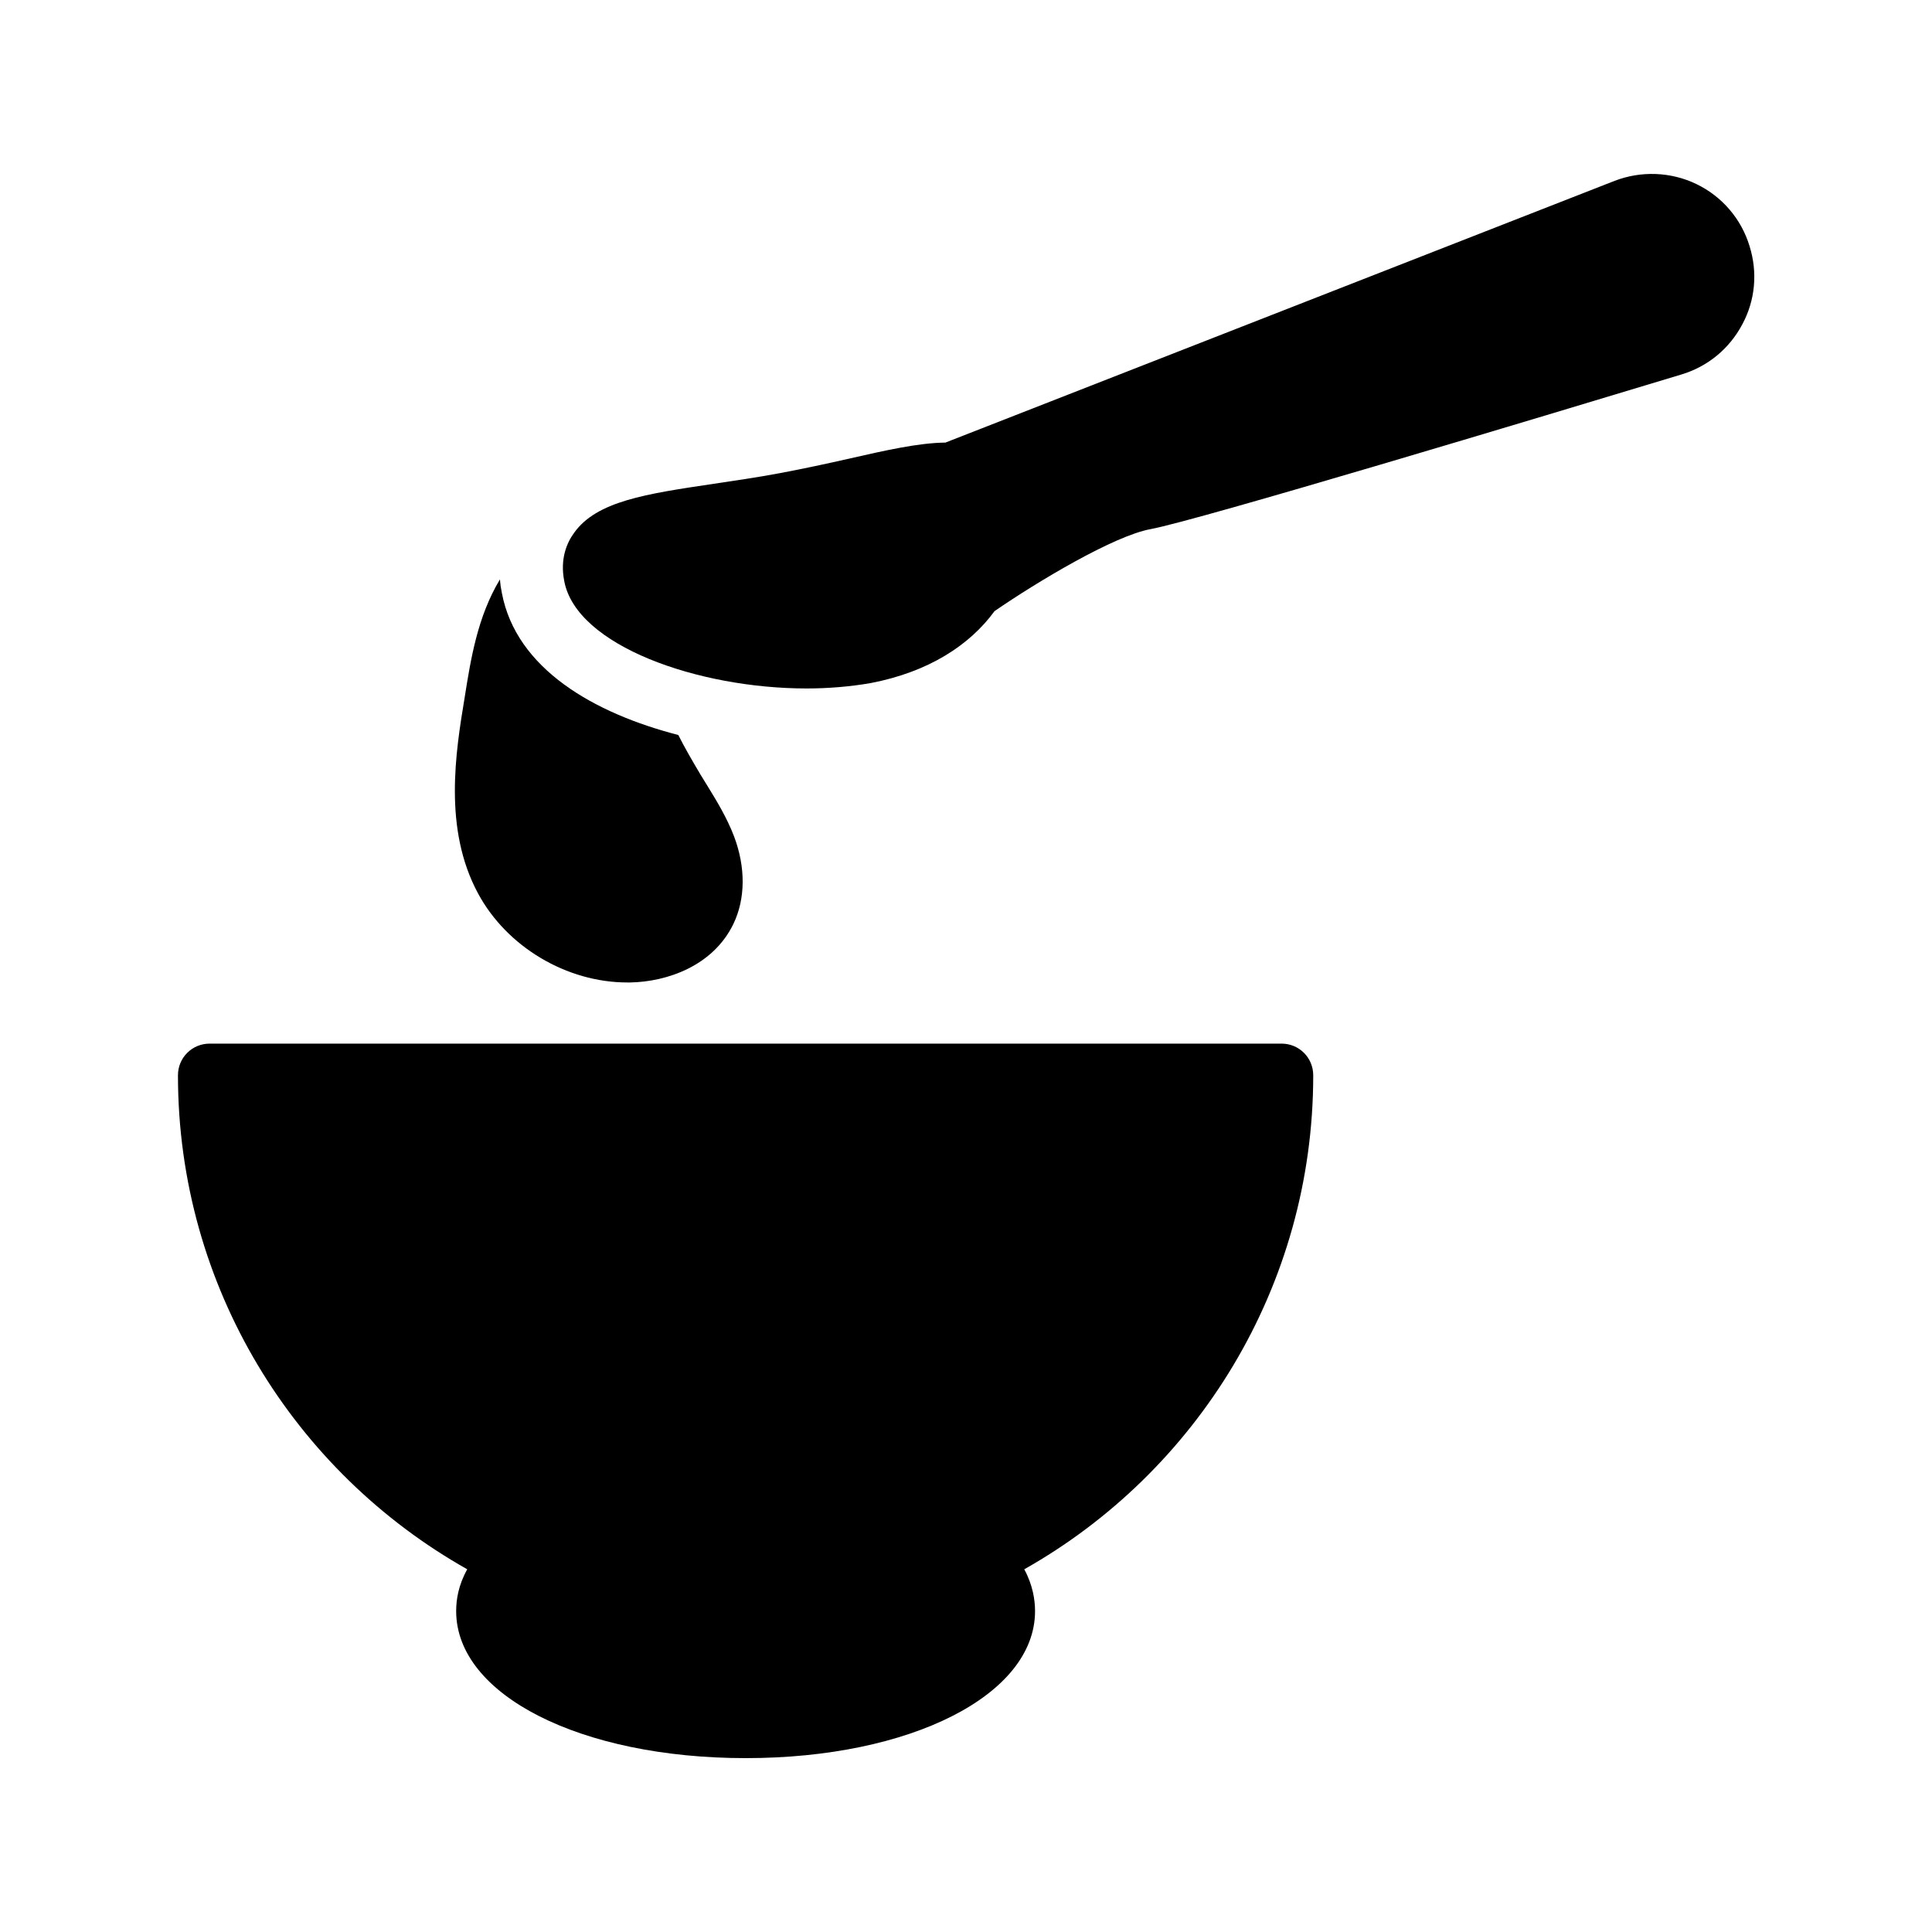
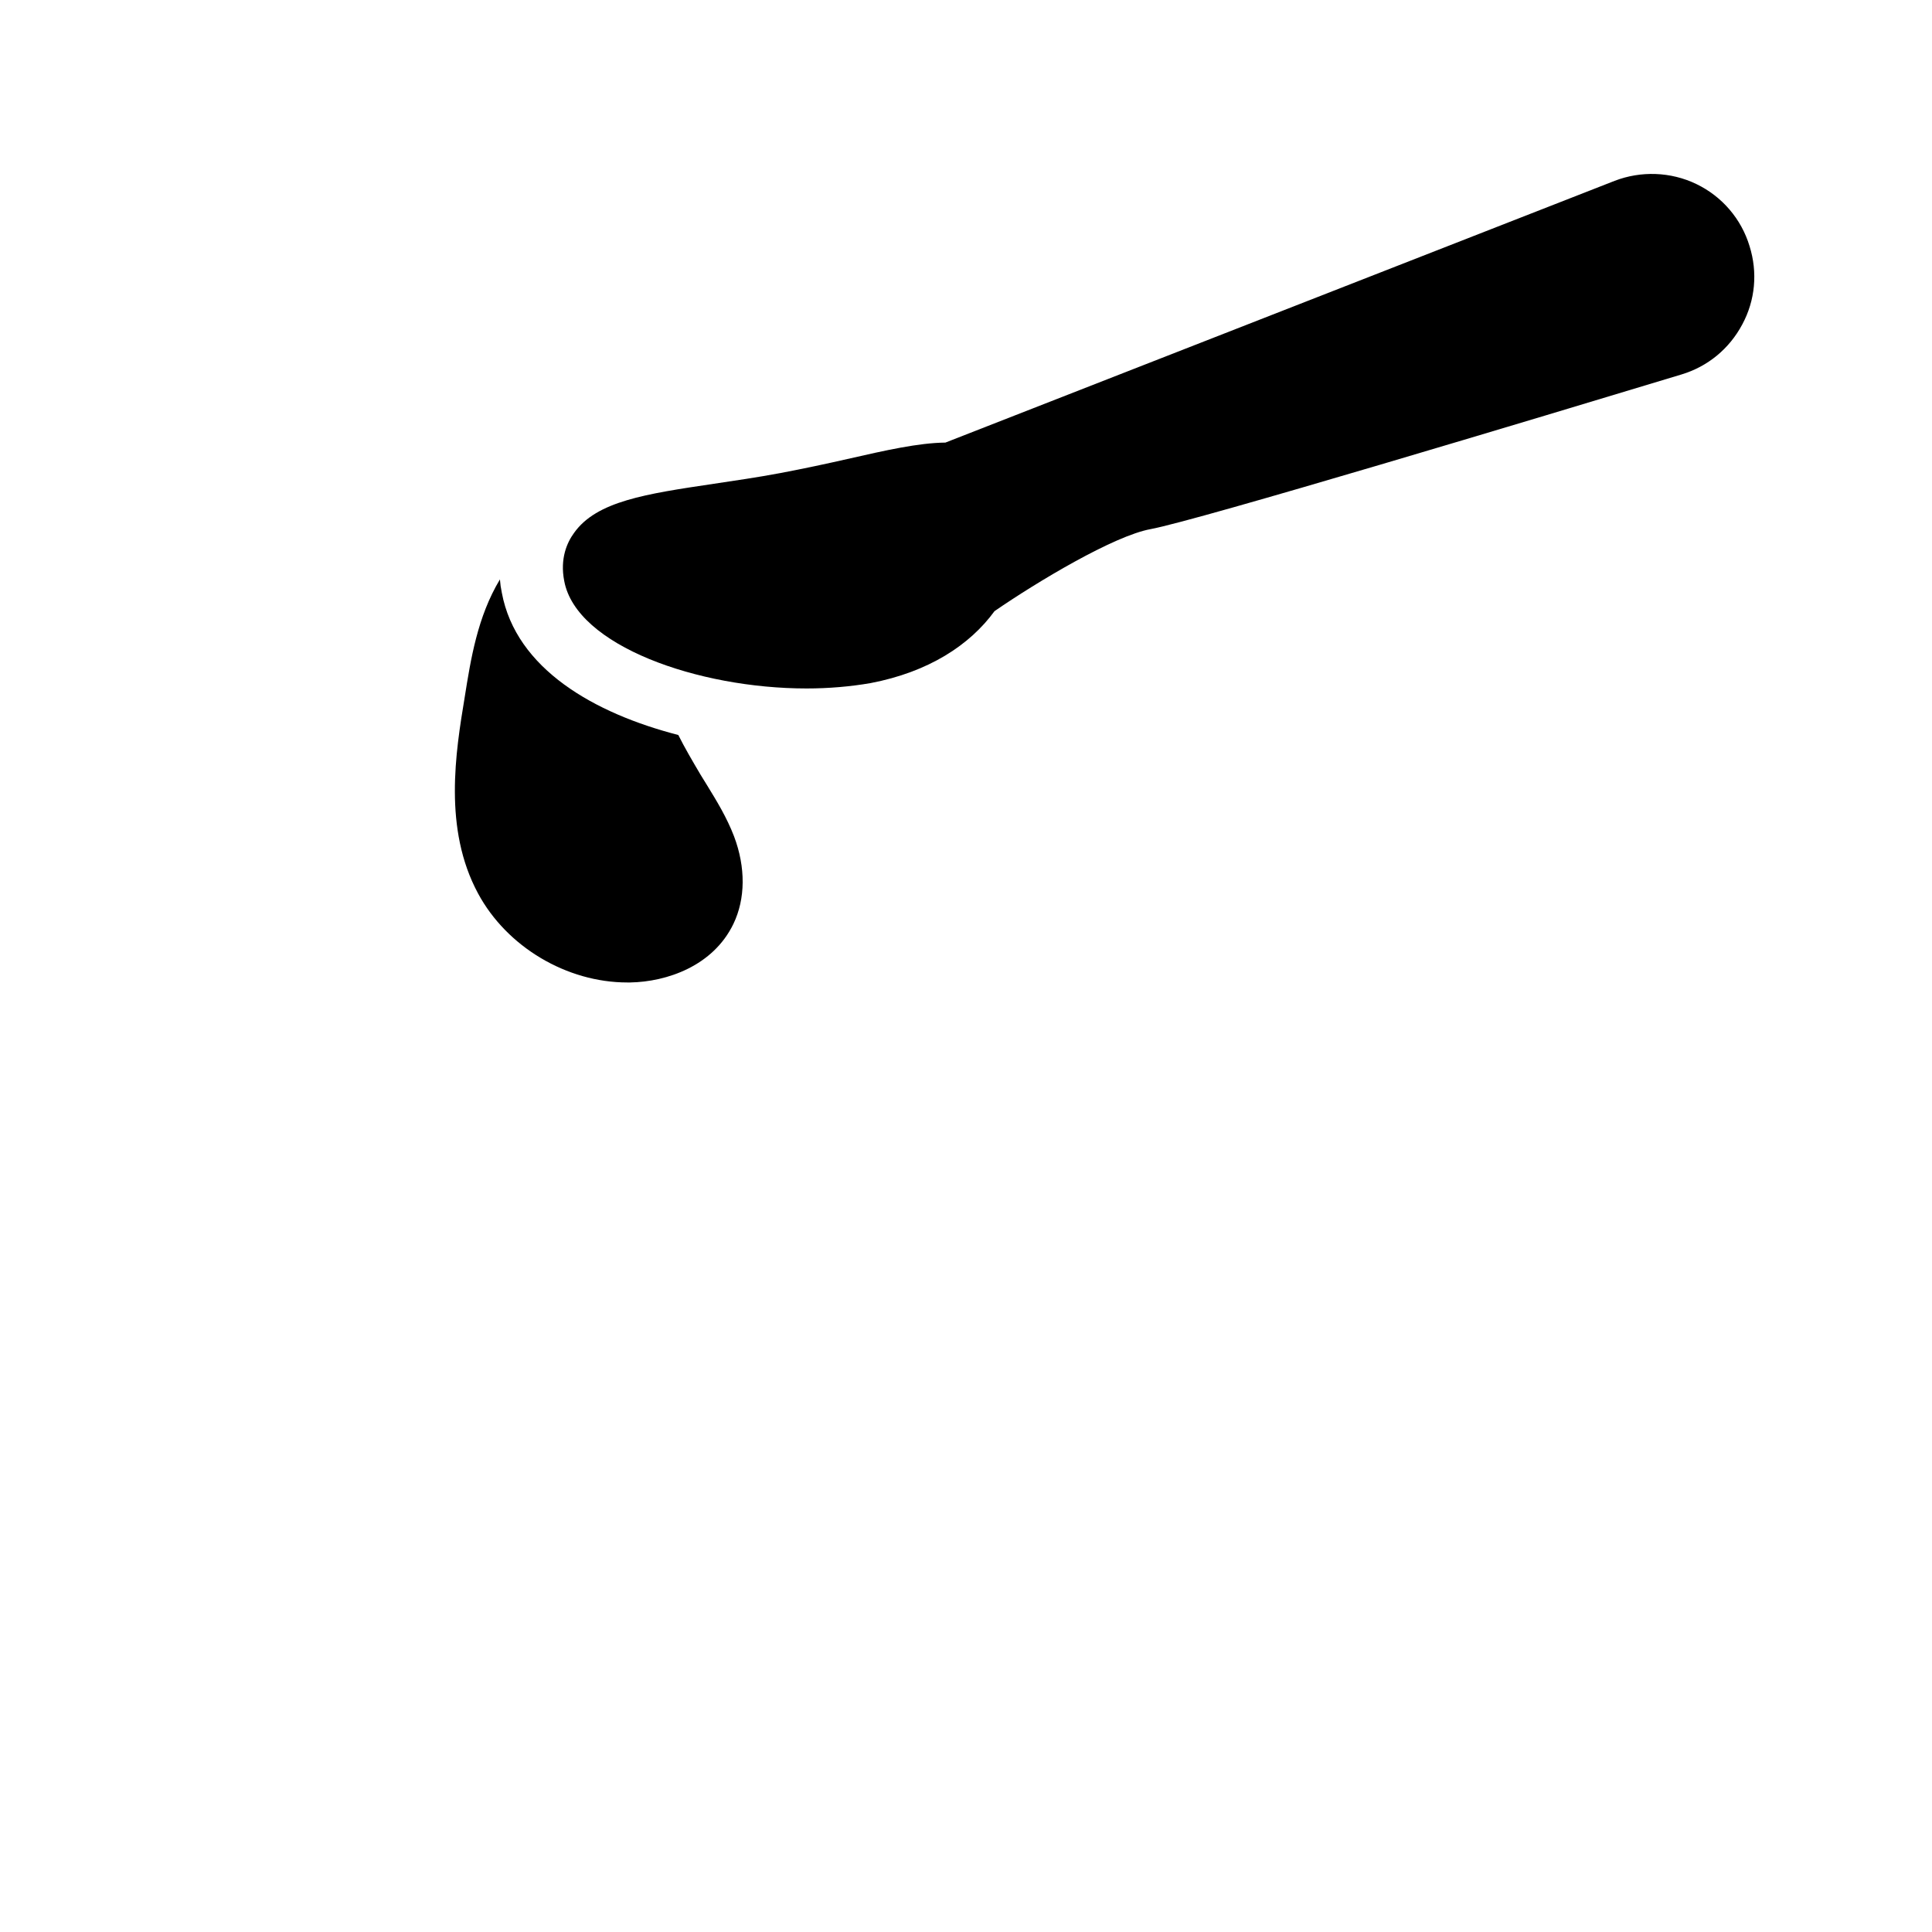
<svg xmlns="http://www.w3.org/2000/svg" fill="#000000" width="800px" height="800px" version="1.1" viewBox="144 144 512 512">
  <g>
-     <path d="m483.63 420.57h-284.07c-4.617 0-8.398 3.695-8.398 8.398 0 56.09 30.898 105.13 76.664 130.91-2.352 4.199-2.938 8.062-2.938 11.082 0 22.25 33 38.961 76.746 38.961 43.664 0 76.664-16.711 76.664-38.961 0-2.938-0.586-6.887-2.856-11.082 45.68-25.777 76.578-74.816 76.578-130.91 0-4.703-3.777-8.398-8.395-8.398z" />
    <path d="m593.55 192.77c-6.801-3.273-14.695-3.527-21.664-0.84l-177.34 69.359c-7.137 0.082-15.703 2.016-26.031 4.367-5.543 1.258-11.418 2.519-17.633 3.695-6.215 1.176-12.176 2.016-17.719 2.856-18.055 2.688-31.066 4.617-37.031 13.016-1.848 2.519-3.777 6.801-2.602 12.762 3.191 17.129 35.434 28.465 64.234 28.465 5.879 0 11.672-0.504 16.961-1.426 15.367-2.938 26.281-10.078 32.832-19.062 11.336-7.809 31.656-19.984 41.395-21.746 12.594-2.352 102.61-29.473 140.65-40.977 6.969-2.098 12.68-6.801 16.121-13.266 3.441-6.383 4.113-13.77 1.93-20.738-2.18-7.231-7.301-13.191-14.102-16.465z" />
    <path d="m267.16 328.71c-2.434 14.695-5.711 34.93 3.527 52.059 7.641 14.191 23.512 23.594 39.551 23.594h0.754c9.742-0.168 22-4.367 27.375-15.535 3.191-6.633 3.273-14.945 0.168-23.176-1.93-5.039-4.617-9.406-7.137-13.52l-1.762-2.856c-2.184-3.695-4.199-7.137-5.879-10.496-22.168-5.711-42.992-17.465-46.77-37.703-0.25-1.176-0.418-2.352-0.504-3.527-5.965 9.914-7.727 21.168-9.324 31.16z" />
  </g>
</svg>